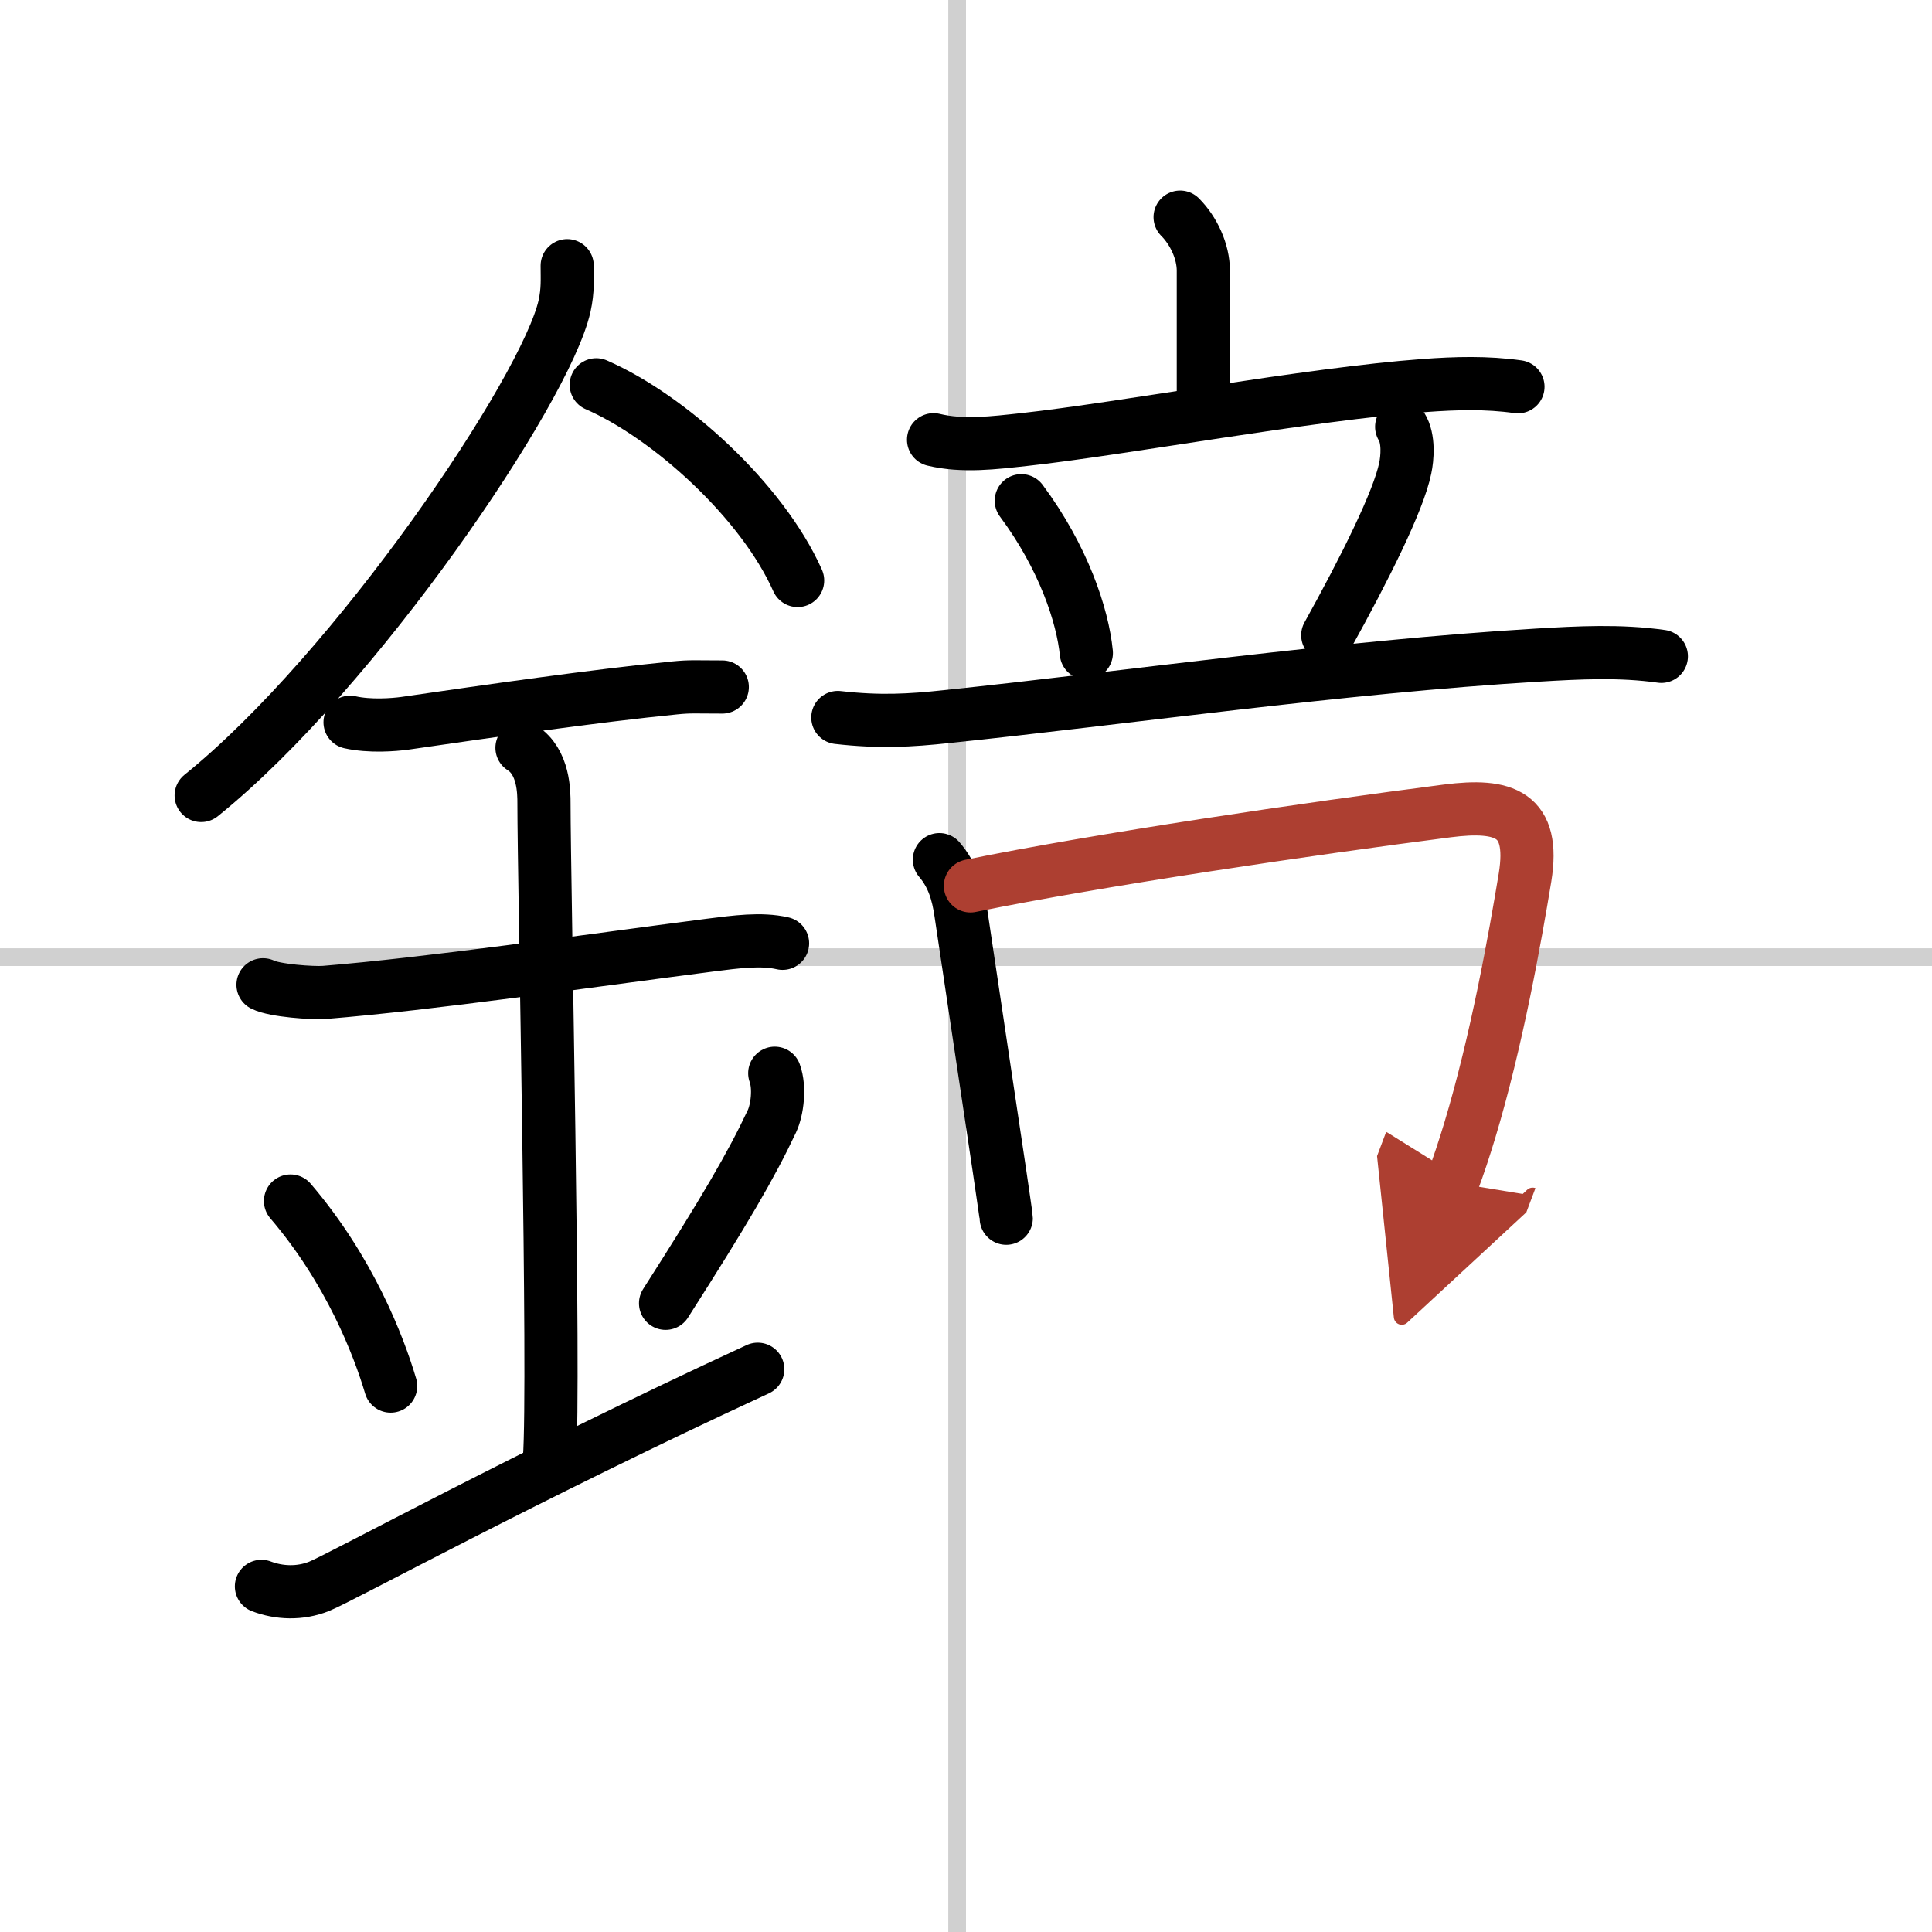
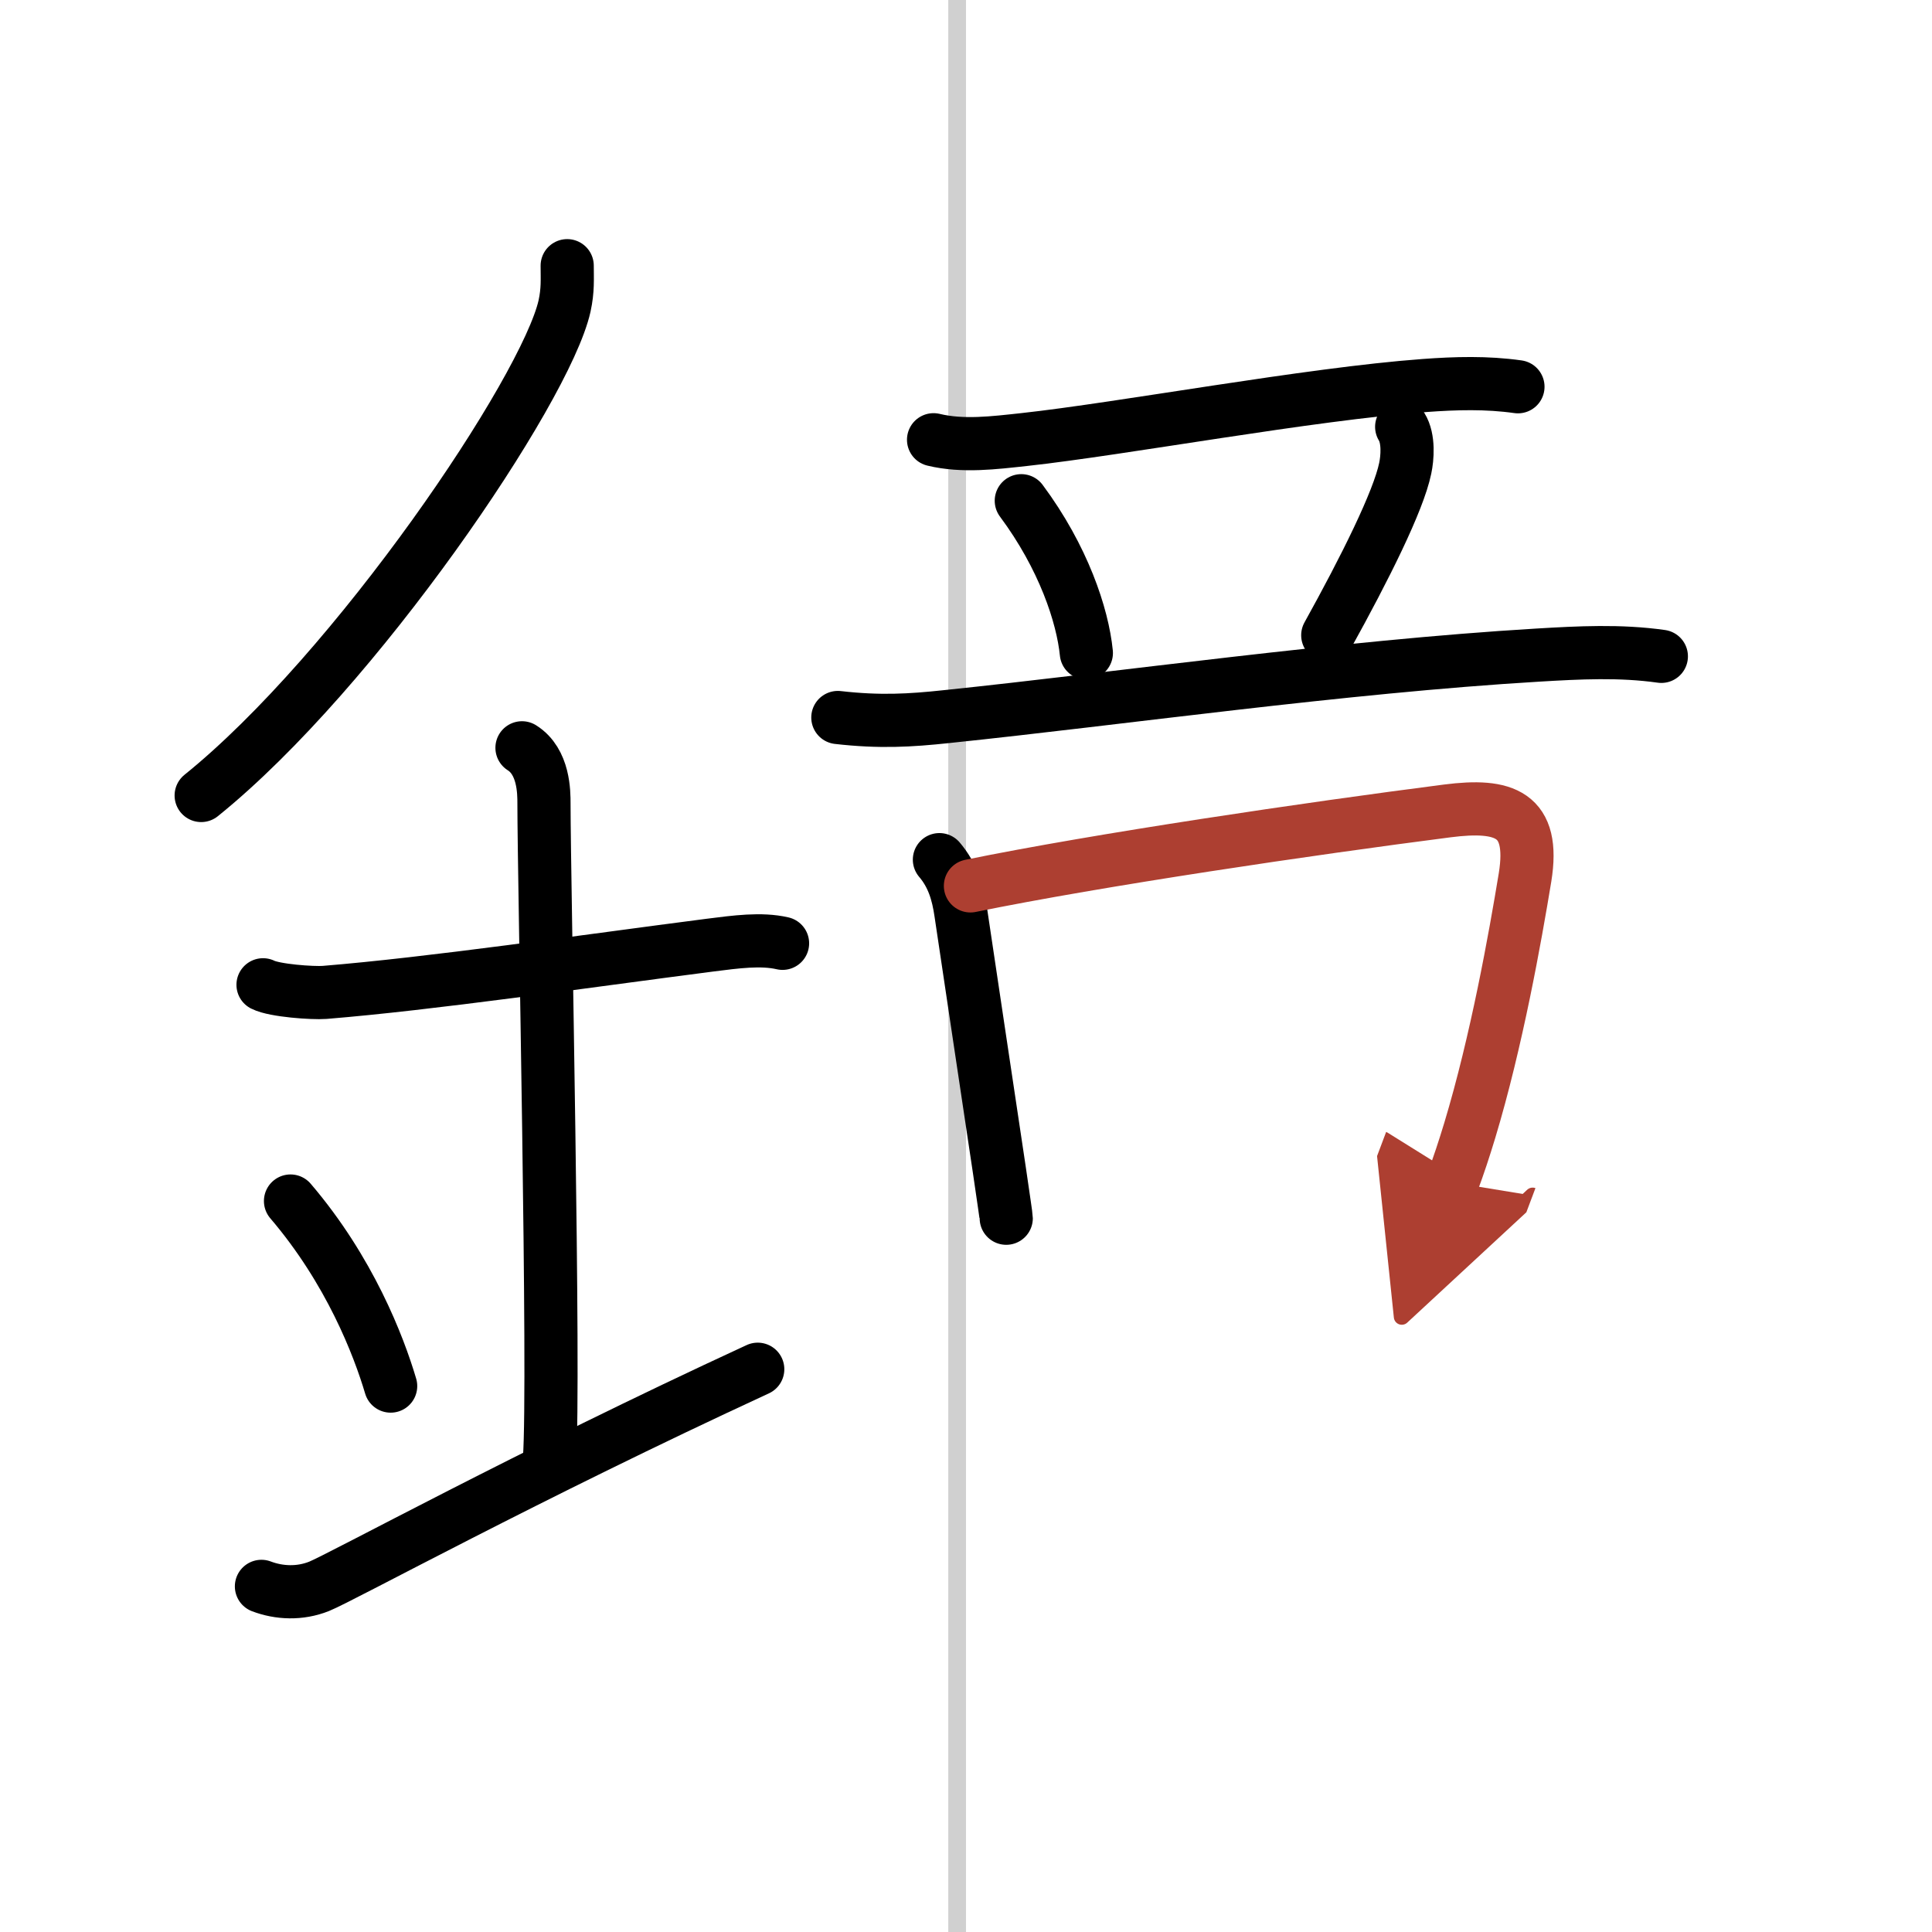
<svg xmlns="http://www.w3.org/2000/svg" width="400" height="400" viewBox="0 0 109 109">
  <defs>
    <marker id="a" markerWidth="4" orient="auto" refX="1" refY="5" viewBox="0 0 10 10">
      <polyline points="0 0 10 5 0 10 1 5" fill="#ad3f31" stroke="#ad3f31" />
    </marker>
  </defs>
  <g fill="none" stroke="#000" stroke-linecap="round" stroke-linejoin="round" stroke-width="3">
    <rect width="100%" height="100%" fill="#fff" stroke="#fff" />
    <line x1="54" x2="54" y2="109" stroke="#d0d0d0" stroke-width="1" />
-     <line x2="109" y1="54" y2="54" stroke="#d0d0d0" stroke-width="1" />
    <path d="m32 14.99c0 0.76 0.05 1.36-0.15 2.28-1.07 4.75-11.78 20.58-20.5 27.61" />
-     <path d="M33.64,21.71C37.75,23.5,43,28.25,45,32.75" />
-     <path d="m19.75 40.75c1.12 0.25 2.47 0.14 3.07 0.06 4.68-0.68 10.8-1.56 15.25-2 0.92-0.09 1.12-0.05 2.68-0.05" />
    <path d="m14.84 55.56c0.65 0.33 2.81 0.48 3.47 0.43 6.02-0.49 14.56-1.74 21.77-2.67 1.43-0.18 2.86-0.38 4.07-0.1" />
    <path d="m29.45 42.19c1.24 0.78 1.24 2.52 1.24 3.14 0 4.35 0.62 32.63 0.31 36.98" />
    <path d="m16.39 67.76c3.34 3.91 4.97 8.15 5.65 10.44" />
-     <path d="m43.71 60.55c0.3 0.82 0.14 2.07-0.16 2.71-1.17 2.49-2.66 5.04-6 10.27" />
    <path d="m14.75 89.5c1 0.38 2.17 0.43 3.25 0 1.25-0.5 11.75-6.25 24.75-12.25" />
-     <path d="m66.58 12.25c0.77 0.77 1.31 1.95 1.31 3.01v7.07" />
    <path d="m52.67 24.81c1.65 0.4 3.43 0.17 5.1-0.01 5.58-0.61 16.07-2.57 22.6-3.05 1.76-0.13 3.51-0.18 5.27 0.07" />
    <path d="m57.62 28.25c2.38 3.2 3.46 6.48 3.67 8.59" />
    <path d="m79.08 24.08c0.42 0.67 0.32 1.78 0.2 2.34-0.38 1.85-2.28 5.65-4.37 9.42" />
    <path d="m47.27 40.48c2.36 0.27 4.08 0.17 6.13-0.05 9.82-1.02 22.3-2.81 33.35-3.47 2.35-0.14 4.65-0.26 6.98 0.07" />
    <path d="m53 48.5c0.76 0.89 1.05 1.9 1.21 3 0.42 2.86 1.56 10.4 2.17 14.5 0.23 1.58 0.39 2.65 0.39 2.73" />
    <path d="m54.75 49.98c7.25-1.48 19.13-3.23 26.91-4.23 3.21-0.41 4.96 0.16 4.38 3.75-0.56 3.4-1.6 9.24-3.12 14.28-0.31 1.02-0.63 2-0.98 2.93" marker-end="url(#a)" stroke="#ad3f31" />
  </g>
</svg>